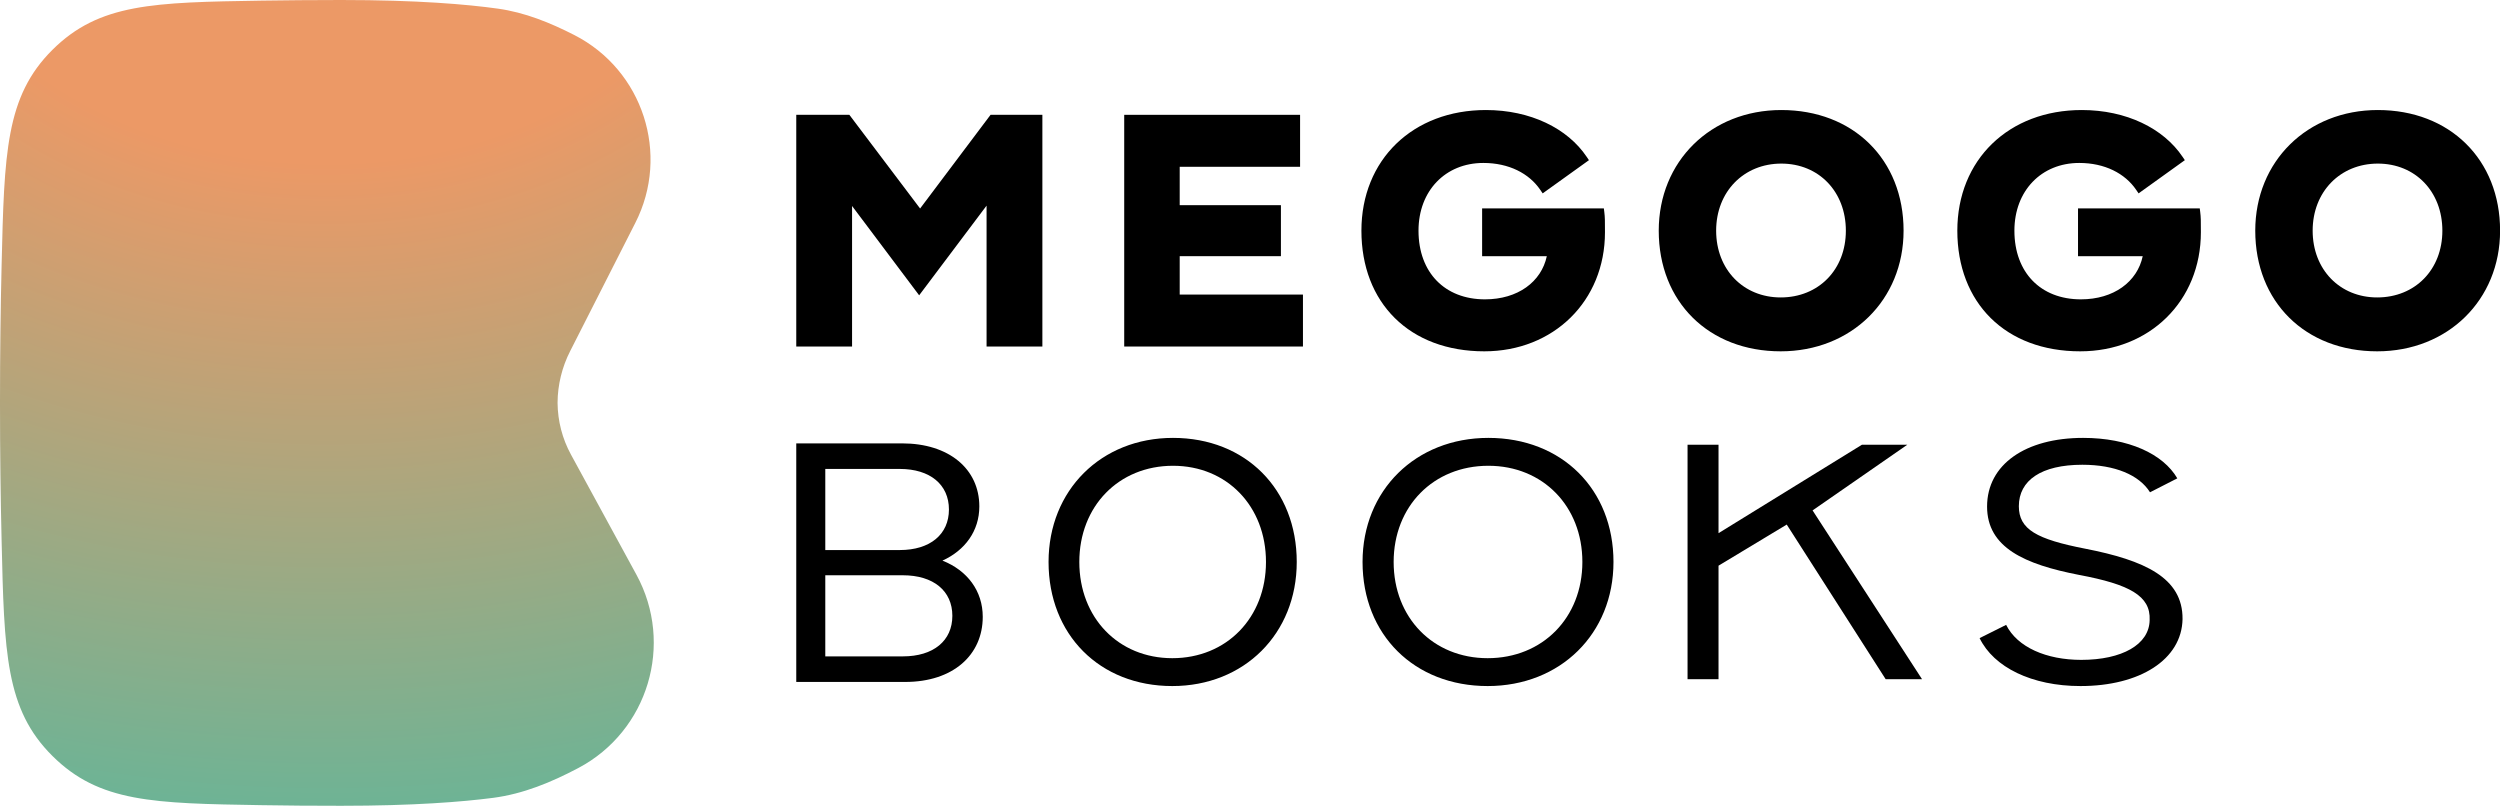
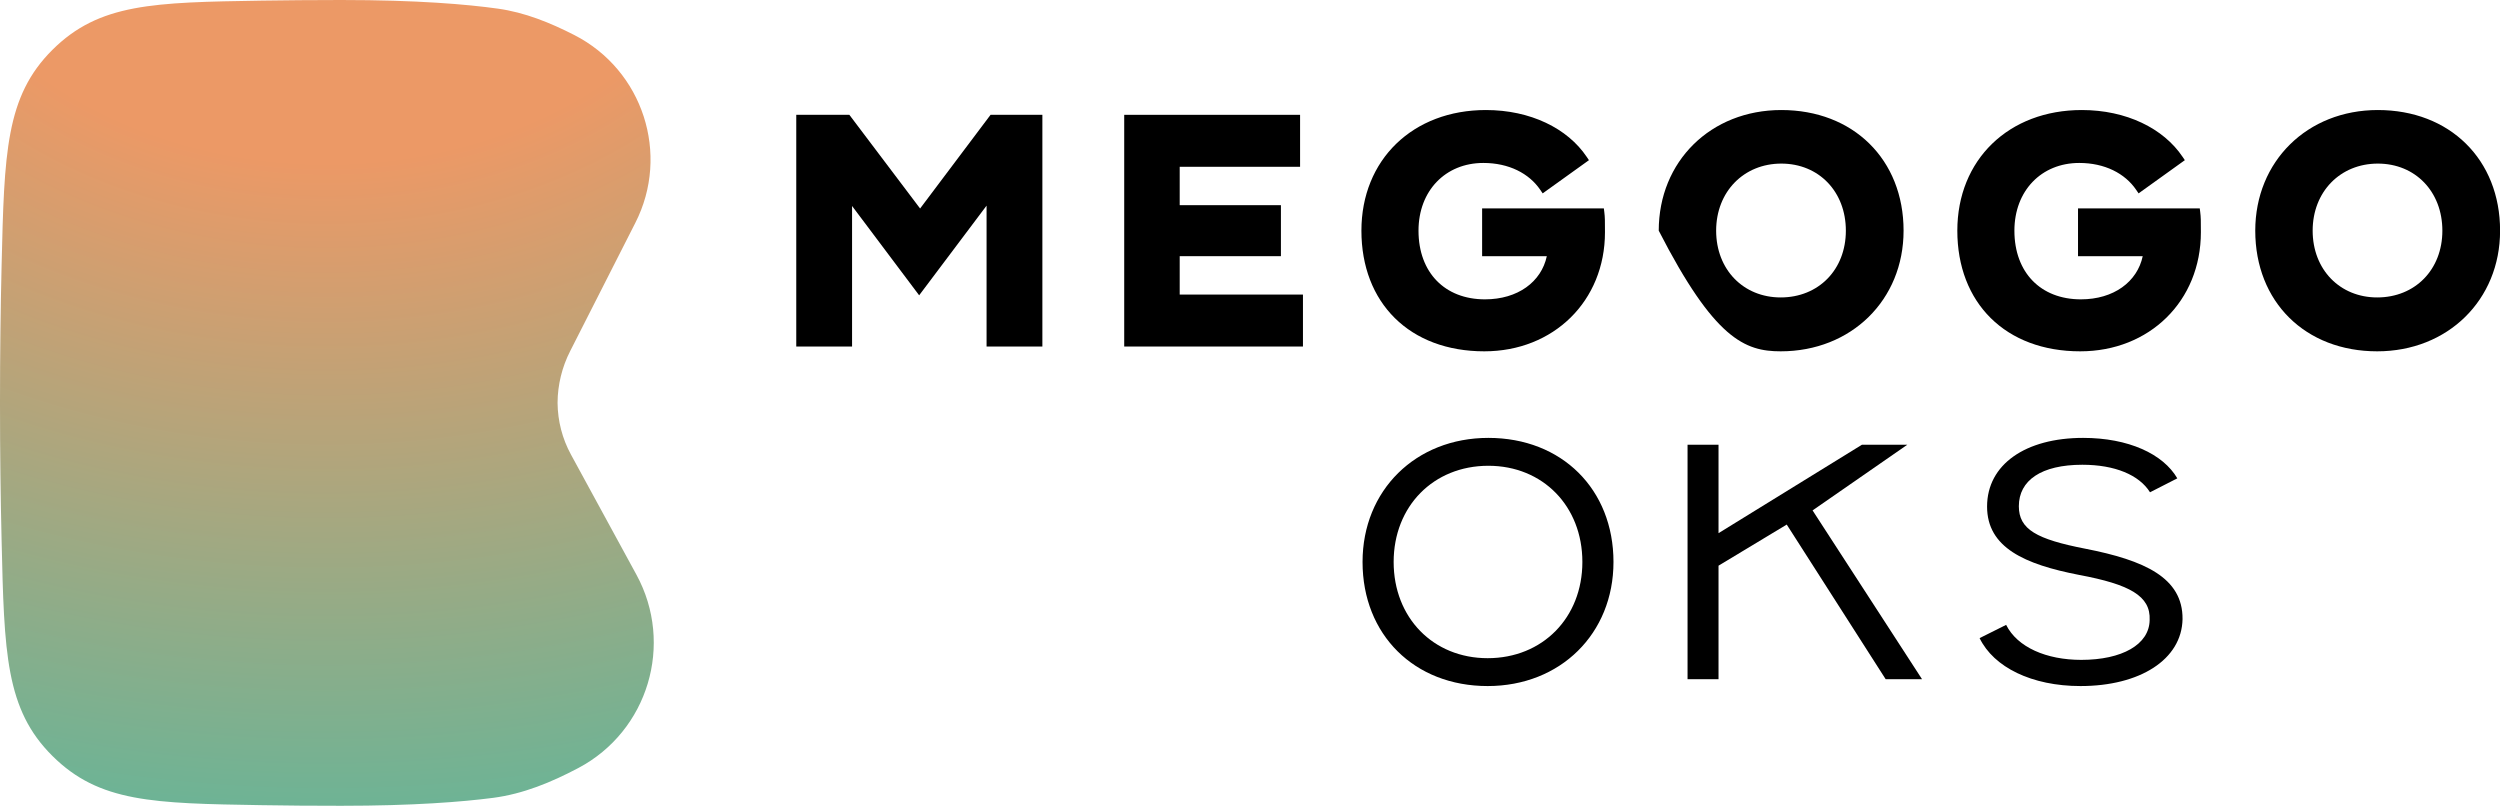
<svg xmlns="http://www.w3.org/2000/svg" width="242" height="78" viewBox="0 0 242 78" fill="none">
  <path d="M82.218 11.115H77.078V33.544H82.48V19.938L88.974 28.586L95.5 19.906V33.544H100.902V11.115H95.885L89.066 20.184L82.218 11.115Z" fill="black" />
  <path d="M125.848 11.115H108.824V33.544H126.126V28.514H114.195V24.798H123.993V19.861H114.195V16.145H125.848V11.115Z" fill="black" />
  <path d="M201.52 10.651C197.997 10.651 194.981 11.842 192.843 13.911C190.704 15.982 189.469 18.908 189.469 22.329C189.469 25.803 190.621 28.731 192.705 30.791C194.789 32.85 197.77 34.008 201.365 34.008C208.07 34.008 213.045 29.138 213.045 22.484V22.453C213.045 21.372 213.045 21.038 212.98 20.518L212.936 20.17H201.152V24.798H207.416C206.886 27.281 204.609 28.977 201.427 28.977C199.464 28.977 197.864 28.315 196.755 27.174C195.645 26.032 194.994 24.376 194.994 22.329C194.994 20.382 195.657 18.745 196.761 17.599C197.863 16.453 199.427 15.774 201.272 15.774C203.729 15.774 205.696 16.777 206.785 18.381L207.014 18.719L211.492 15.505L211.277 15.185C209.426 12.425 205.825 10.651 201.52 10.651Z" fill="black" />
  <path d="M143.836 10.651C140.314 10.651 137.298 11.842 135.16 13.911C133.021 15.982 131.785 18.908 131.785 22.329C131.785 25.803 132.937 28.731 135.021 30.791C137.105 32.85 140.086 34.008 143.681 34.008C150.386 34.008 155.361 29.138 155.361 22.484V22.453C155.361 21.372 155.361 21.038 155.296 20.518L155.253 20.17H143.469V24.798H149.732C149.202 27.281 146.926 28.977 143.743 28.977C141.78 28.977 140.181 28.315 139.072 27.174C137.962 26.032 137.311 24.376 137.311 22.329C137.311 20.382 137.973 18.745 139.077 17.599C140.18 16.453 141.743 15.774 143.589 15.774C146.046 15.774 148.013 16.777 149.101 18.381L149.33 18.719L153.809 15.505L153.594 15.185C151.743 12.425 148.142 10.651 143.836 10.651Z" fill="black" />
-   <path fill-rule="evenodd" clip-rule="evenodd" d="M172.432 10.651C165.603 10.651 160.566 15.614 160.566 22.329C160.566 25.762 161.768 28.688 163.861 30.756C165.952 32.823 168.908 34.008 172.37 34.008C179.197 34.008 184.266 29.046 184.266 22.329C184.266 18.895 183.056 15.97 180.956 13.902C178.857 11.835 175.893 10.651 172.432 10.651ZM166.123 22.329C166.123 18.553 168.798 15.836 172.432 15.836C176.061 15.836 178.679 18.548 178.679 22.329C178.679 26.105 176.036 28.792 172.37 28.792C168.768 28.792 166.123 26.107 166.123 22.329Z" fill="black" />
+   <path fill-rule="evenodd" clip-rule="evenodd" d="M172.432 10.651C165.603 10.651 160.566 15.614 160.566 22.329C165.952 32.823 168.908 34.008 172.37 34.008C179.197 34.008 184.266 29.046 184.266 22.329C184.266 18.895 183.056 15.97 180.956 13.902C178.857 11.835 175.893 10.651 172.432 10.651ZM166.123 22.329C166.123 18.553 168.798 15.836 172.432 15.836C176.061 15.836 178.679 18.548 178.679 22.329C178.679 26.105 176.036 28.792 172.37 28.792C168.768 28.792 166.123 26.107 166.123 22.329Z" fill="black" />
  <path fill-rule="evenodd" clip-rule="evenodd" d="M230.174 10.651C223.345 10.651 218.309 15.614 218.309 22.329C218.309 25.762 219.511 28.688 221.603 30.756C223.695 32.823 226.65 34.008 230.112 34.008C236.939 34.008 242.008 29.046 242.008 22.329C242.008 18.895 240.798 15.97 238.698 13.902C236.599 11.835 233.636 10.651 230.174 10.651ZM223.865 22.329C223.865 18.553 226.54 15.836 230.174 15.836C233.803 15.836 236.421 18.548 236.421 22.329C236.421 26.105 233.778 28.792 230.112 28.792C226.51 28.792 223.865 26.107 223.865 22.329Z" fill="black" />
-   <path d="M77.078 66.012H87.625C92.254 66.012 95.13 63.406 95.13 59.711C95.13 57.204 93.642 55.224 91.229 54.267C93.411 53.278 94.799 51.397 94.799 49.022C94.799 45.393 91.857 42.919 87.327 42.919H77.078V66.012ZM79.888 63.538V55.686H87.394C90.369 55.686 92.188 57.204 92.188 59.612C92.188 62.02 90.369 63.538 87.394 63.538H79.888ZM79.888 53.245V45.393H87.096C90.038 45.393 91.857 46.911 91.857 49.319C91.857 51.727 90.038 53.245 87.096 53.245H79.888Z" fill="black" />
  <path d="M163.355 65.747H166.353V54.758L172.956 50.777L182.533 65.747H186.053C181.915 59.366 179.595 55.788 175.457 49.407L184.624 43.052H180.232L166.353 51.611V43.052H163.355V65.747Z" fill="black" />
  <path d="M201.393 66.41C207.145 66.41 211.197 63.843 211.27 59.928C211.306 55.913 207.579 54.235 201.863 53.116C197.124 52.194 195.424 51.24 195.424 49.002C195.424 46.502 197.594 44.988 201.574 44.988C204.721 44.988 207.073 45.975 208.122 47.653L210.763 46.304C209.388 43.935 206.024 42.388 201.646 42.388C196.075 42.388 192.349 44.955 192.349 49.035C192.349 53.017 196.003 54.63 201.248 55.65C206.168 56.571 208.194 57.69 208.086 60.026C208.05 62.396 205.409 63.876 201.465 63.876C198.101 63.876 195.279 62.659 194.194 60.487L191.625 61.77C193 64.6 196.69 66.41 201.393 66.41Z" fill="black" />
-   <path d="M113.479 66.41C120.439 66.41 125.525 61.343 125.525 54.399C125.525 47.357 120.573 42.388 113.546 42.388C106.586 42.388 101.5 47.456 101.5 54.399C101.5 61.441 106.452 66.41 113.479 66.41ZM104.478 54.399C104.478 49.002 108.293 45.087 113.546 45.087C118.766 45.087 122.547 49.002 122.547 54.399C122.547 59.796 118.732 63.712 113.479 63.712C108.259 63.712 104.478 59.796 104.478 54.399Z" fill="black" />
  <path d="M144.006 66.41C151.043 66.41 156.185 61.343 156.185 54.399C156.185 47.357 151.178 42.388 144.074 42.388C137.037 42.388 131.895 47.456 131.895 54.399C131.895 61.441 136.901 66.41 144.006 66.41ZM134.905 54.399C134.905 49.002 138.762 45.087 144.074 45.087C149.351 45.087 153.174 49.002 153.174 54.399C153.174 59.796 149.317 63.712 144.006 63.712C138.728 63.712 134.905 59.796 134.905 54.399Z" fill="black" />
  <path d="M61.608 55.634L55.266 43.998C54.429 42.462 53.989 40.752 53.972 39C53.98 37.256 54.403 35.53 55.197 33.976L61.496 21.58C64.887 14.934 62.238 6.785 55.594 3.392C53.247 2.193 50.805 1.2 48.199 0.837C45.248 0.423 40.408 0 33.022 0C30.243 0 27.68 0.026 25.316 0.06C14.841 0.233 9.604 0.319 5.074 4.825C0.544 9.331 0.414 14.787 0.155 25.698C0.06 29.746 0 34.183 0 38.922C0 38.948 0 38.974 0 39C0 39.026 0 39.052 0 39.078C0 43.817 0.06 48.254 0.155 52.302C0.406 63.213 0.535 68.669 5.074 73.175C9.604 77.681 14.841 77.767 25.316 77.94C27.68 77.983 30.243 78 33.022 78C40.028 78 44.748 77.62 47.733 77.232C50.65 76.852 53.377 75.721 55.974 74.349C62.739 70.775 65.267 62.35 61.608 55.634Z" fill="url(#paint0_radial_23454_9497)" />
  <defs>
    <radialGradient id="paint0_radial_23454_9497" cx="0" cy="0" r="1" gradientUnits="userSpaceOnUse" gradientTransform="translate(31.643 -18.097) rotate(90) scale(155.802 191.746)">
      <stop offset="0.216" stop-color="#EC9966" />
      <stop offset="0.861" stop-color="#22C3B1" />
    </radialGradient>
  </defs>
</svg>